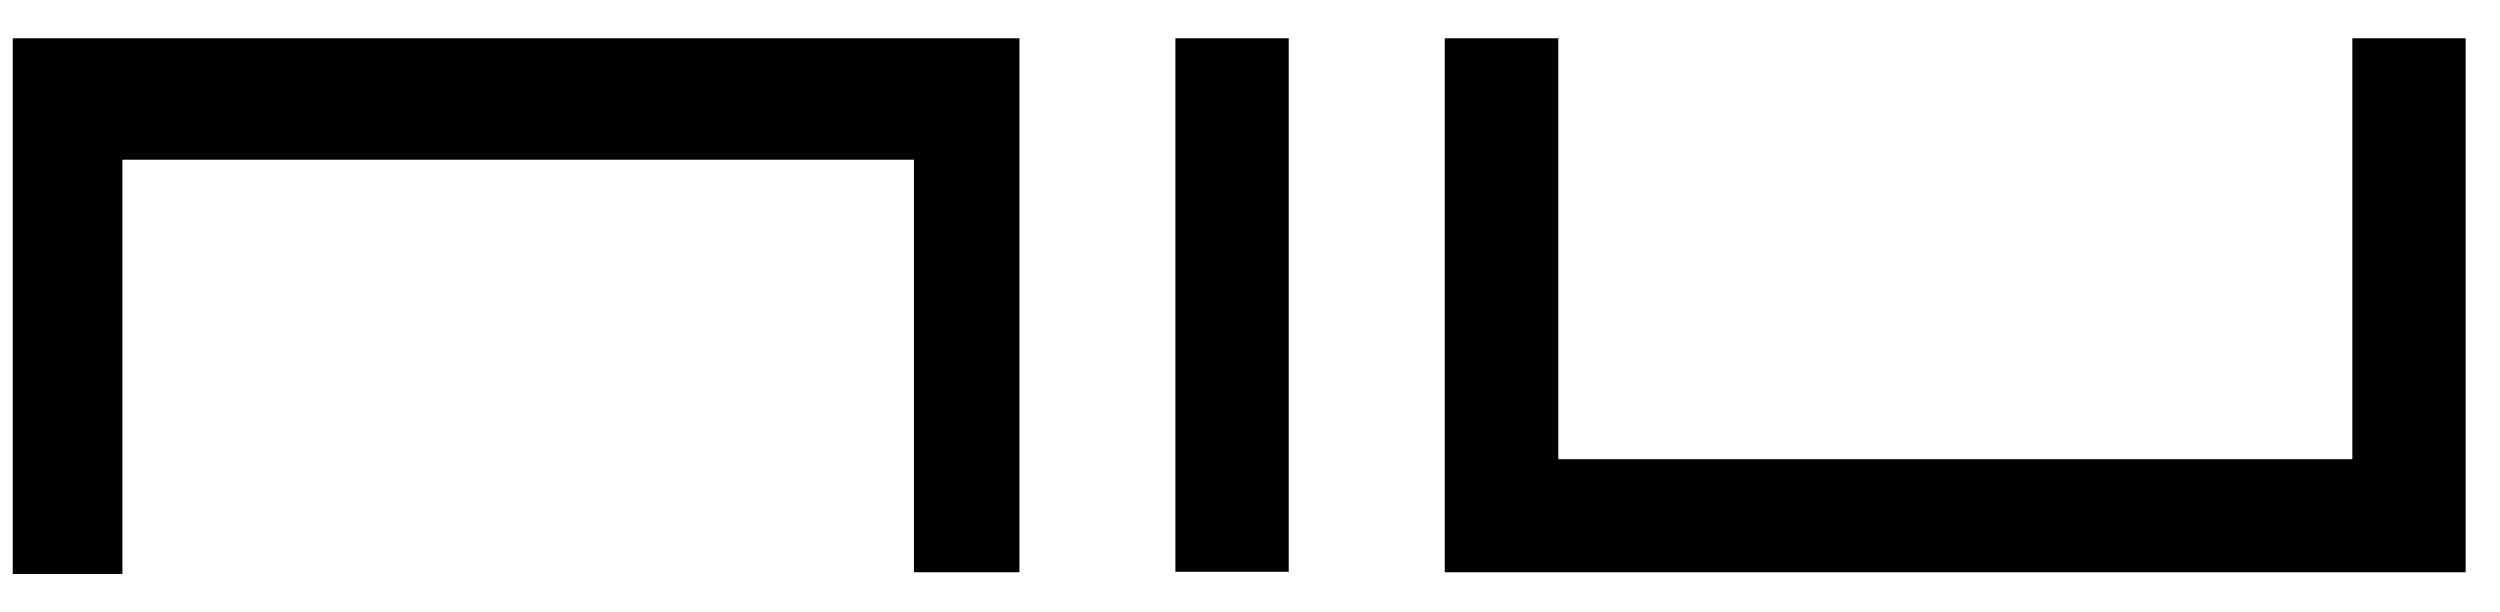
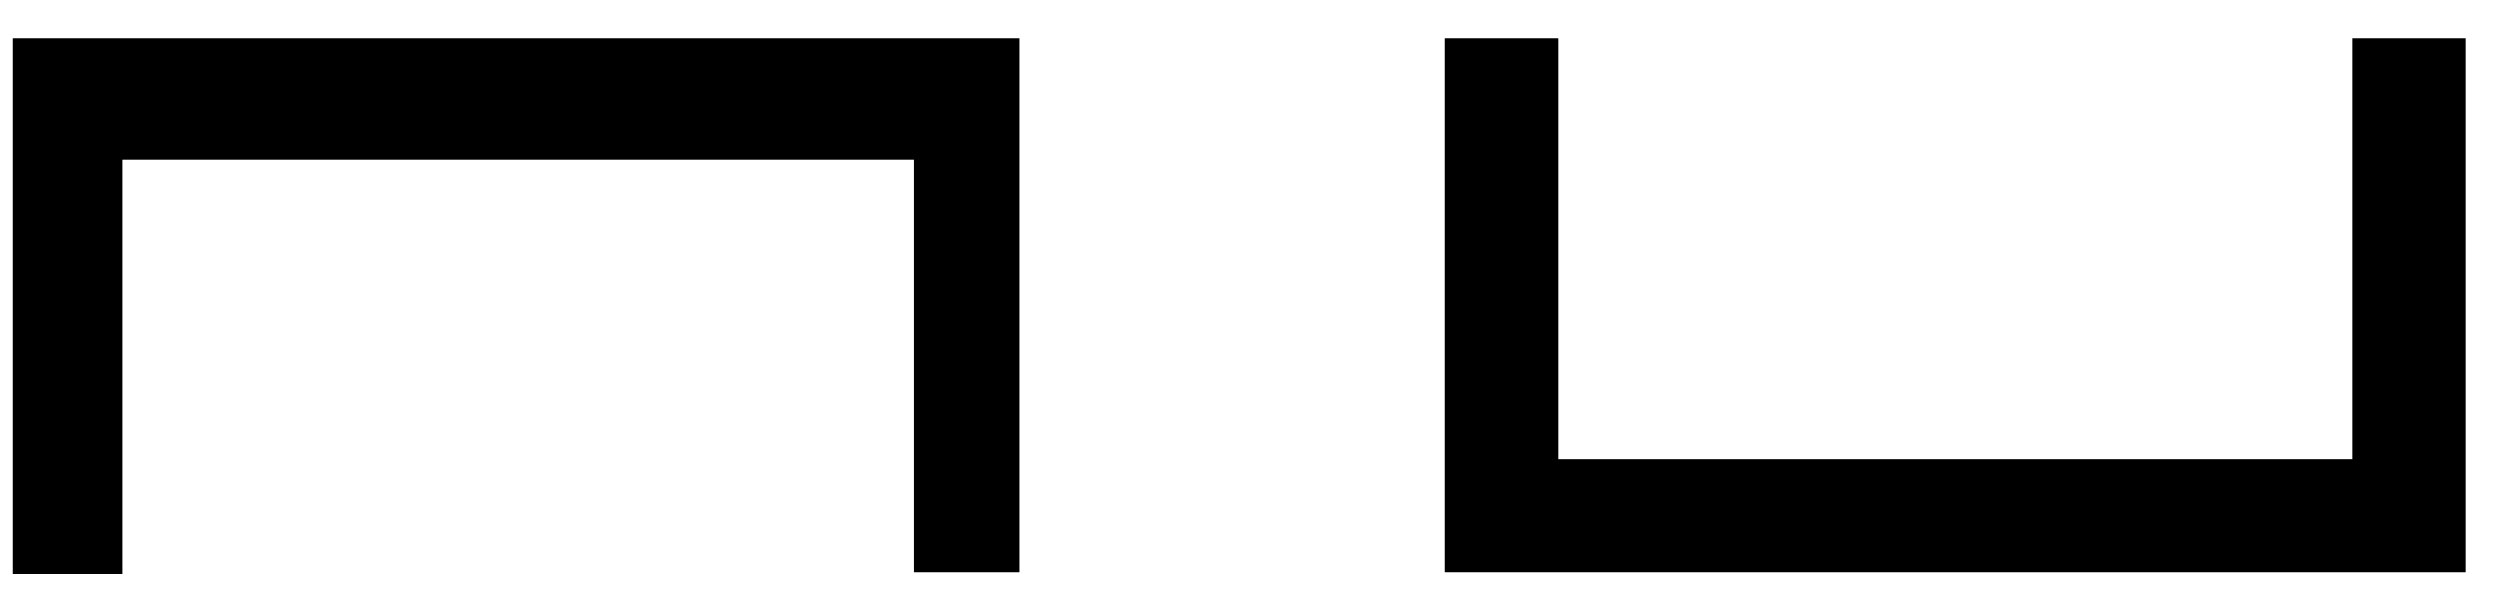
<svg xmlns="http://www.w3.org/2000/svg" width="49" height="12" viewBox="0 0 49 12" fill="none">
-   <path fill-rule="evenodd" clip-rule="evenodd" d="M0.25 0.75V11.25H2.399V3.13H17.913V11.216H19.981V0.75H0.25ZM46.106 0.75V9H30.543V0.75H28.317V11.216H48.327V0.75H46.106ZM23.038 0.75H25.259V11.207H23.038V0.75Z" fill="black" />
+   <path fill-rule="evenodd" clip-rule="evenodd" d="M0.25 0.75V11.25H2.399V3.13H17.913V11.216H19.981V0.75H0.25ZM46.106 0.75V9H30.543V0.75H28.317V11.216H48.327V0.75H46.106ZM23.038 0.75H25.259V11.207V0.75Z" fill="black" />
</svg>